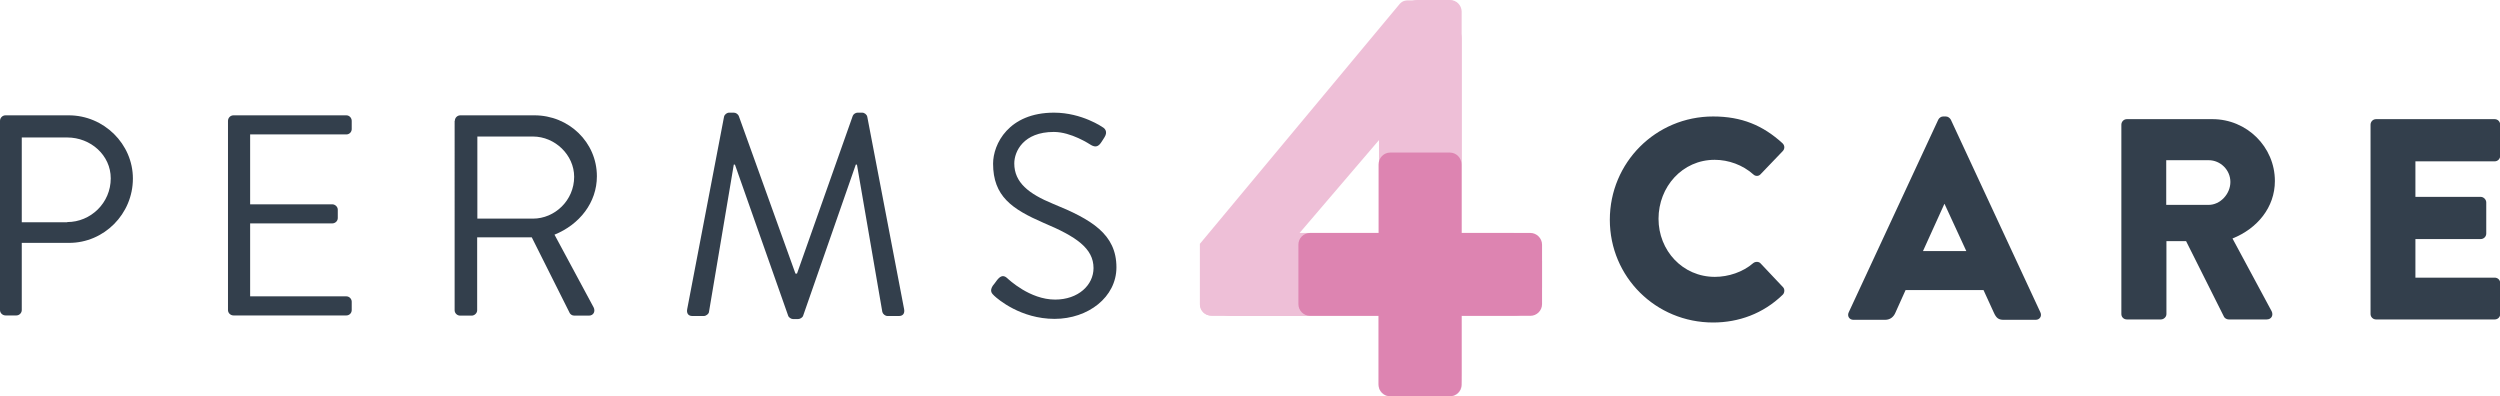
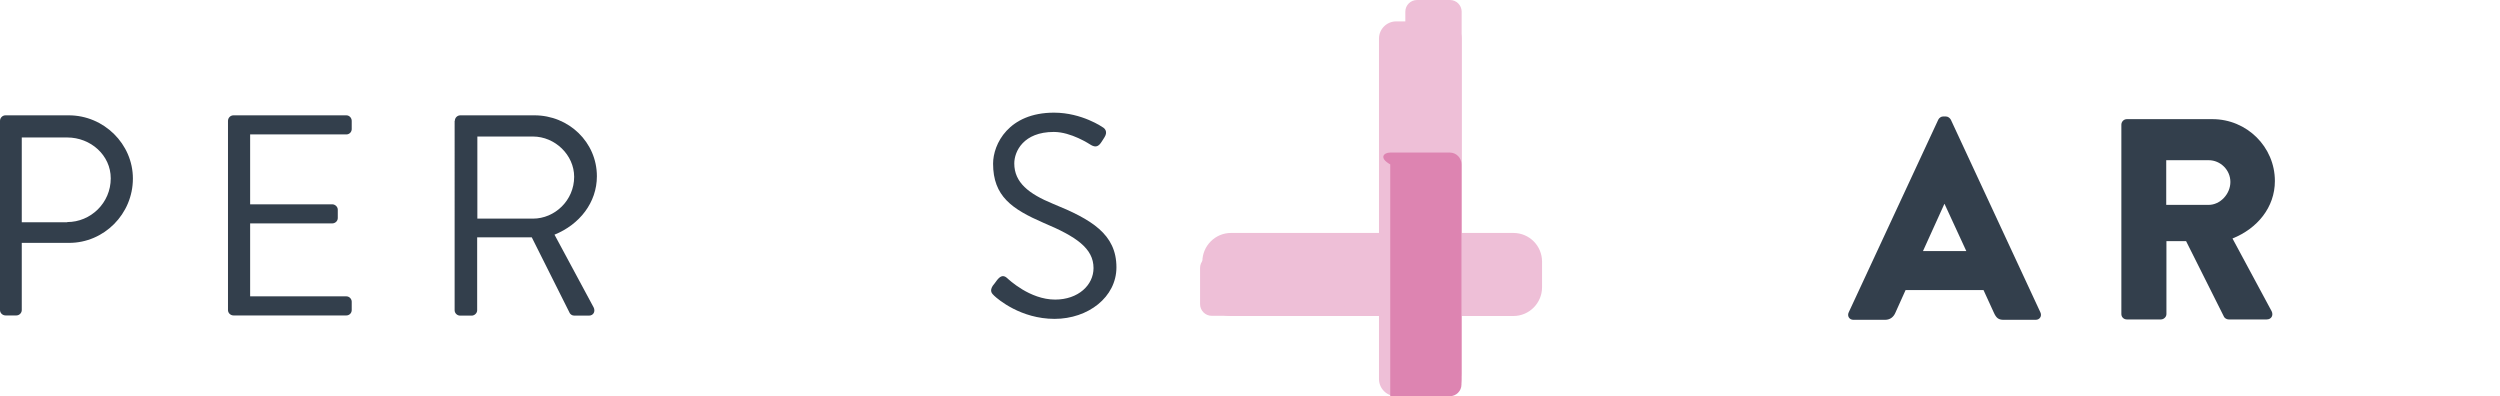
<svg xmlns="http://www.w3.org/2000/svg" version="1.1" id="Layer_1" x="0px" y="0px" viewBox="0 0 1309.3 207.5" style="enable-background:new 0 0 1309.3 207.5;" xml:space="preserve">
  <style type="text/css">
	.st0{fill:#333F4C;}
	.st1{fill:#EEBFD7;}
	.st2{fill:#DD84B1;}
</style>
  <g>
    <g>
      <path class="st0" d="M0,63.3c0-1.5,1.2-2.9,2.9-2.9H36c18.4,0,33.6,15,33.6,33.1c0,18.6-15.1,33.7-33.4,33.7H11.4v35.2    c0,1.5-1.3,2.8-2.8,2.8H2.9c-1.6,0-2.9-1.3-2.9-2.8V63.3z M35.2,116.3c12.3,0,22.8-10,22.8-22.9c0-12.1-10.5-21.4-22.8-21.4H11.4    v44.4H35.2z" />
      <path class="st0" d="M119.4,63.3c0-1.5,1.2-2.9,2.9-2.9h59.1c1.6,0,2.8,1.4,2.8,2.9v4.3c0,1.5-1.2,2.8-2.8,2.8h-50.4v36.6h43    c1.5,0,2.9,1.3,2.9,2.8v4.4c0,1.6-1.4,2.8-2.9,2.8h-43v38.2h50.4c1.6,0,2.8,1.4,2.8,2.8v4.4c0,1.5-1.2,2.8-2.8,2.8h-59.1    c-1.6,0-2.9-1.3-2.9-2.8V63.3z" />
      <path class="st0" d="M238.2,63.3c0-1.5,1.2-2.9,2.9-2.9h38.8c18,0,32.7,14.1,32.7,31.9c0,13.8-9.1,25.3-22.2,30.6l20.5,38.1    c1,2,0,4.3-2.5,4.3h-7.6c-1.3,0-2.1-0.8-2.4-1.3l-19.9-39.7h-28.6v38.2c0,1.5-1.4,2.8-2.9,2.8H241c-1.6,0-2.9-1.3-2.9-2.8V63.3z     M279.1,114.5c11.5,0,21.6-9.6,21.6-21.9c0-11.4-10-21.1-21.6-21.1H250v43H279.1z" />
-       <path class="st0" d="M379.2,61.1c0.3-1.2,1.5-2.1,2.7-2.1h2.4c1.1,0,2.2,0.8,2.6,1.7l29.7,82.6c0.3,0,0.4,0,0.8,0l29.2-82.6    c0.3-0.9,1.5-1.7,2.5-1.7h2.4c1.2,0,2.4,0.9,2.7,2.1l19.3,100.8c0.4,2.1-0.5,3.6-2.7,3.6h-6c-1.2,0-2.4-1-2.7-2.1l-13.3-77.2    c-0.1,0-0.5,0-0.6,0l-27.6,79.2c-0.3,0.9-1.6,1.7-2.6,1.7h-2.7c-0.9,0-2.2-0.8-2.5-1.7l-27.9-79.2c-0.1,0-0.5,0-0.6,0l-13,77.2    c-0.1,1-1.5,2.1-2.7,2.1h-6c-2.2,0-3.1-1.5-2.7-3.6L379.2,61.1z" />
      <path class="st0" d="M519.9,149.7c0.8-0.9,1.5-2,2.2-2.9c1.5-1.9,3.1-3.1,5.2-1.3c1,0.9,12,11.4,25.3,11.4    c12.1,0,20.1-7.6,20.1-16.5c0-10.3-9-16.5-26.2-23.7c-16.5-7.2-26.4-13.9-26.4-31c0-10.2,8.1-26.7,31.9-26.7    c14.7,0,25.6,7.7,25.6,7.7c0.9,0.5,2.7,2.2,0.9,5.1c-0.6,0.9-1.2,2-1.8,2.8c-1.4,2.1-2.9,2.7-5.2,1.4c-1-0.6-10.5-6.9-19.6-6.9    c-15.9,0-20.7,10.2-20.7,16.5c0,10,7.6,15.9,20.2,21.1c20.2,8.2,33.3,15.9,33.3,33.3c0,15.6-14.8,27-32.4,27    c-17.7,0-29.7-10.3-31.6-12.1C519.6,153.8,518.1,152.6,519.9,149.7z" />
    </g>
  </g>
  <g>
-     <path class="st1" d="M628.4,159.5v-31.8L733.1,2c0.9-0.9,1.8-1.8,4.5-1.8h21.6c3,0,5.7,2.4,5.7,5.7l0.3,123h23.7   c3.3,0,5.7,2.4,5.7,5.4v24.9c0,3-2.4,5.7-5.7,5.7h-23.7l0.3,36.9c0,3-2.7,5.7-5.7,5.7h-32.1c-3,0-5.7-2.7-5.7-5.7v-36.6h-87.9   C630.8,165.2,628.4,162.5,628.4,159.5z M723.2,128V72.2L675.5,128H723.2z" />
-   </g>
+     </g>
  <path class="st1" d="M756.5,207.5h-25.3c-5,0-9-4.1-9-9V20.2c0-5,4.1-9,9-9h25.3c5,0,9,4.1,9,9v178.2  C765.5,203.4,761.4,207.5,756.5,207.5z" />
  <path class="st1" d="M807.6,137v13.5c0,8.2-6.7,15-15,15H644.7c-8.2,0-15-6.7-15-15V137c0-8.2,6.7-15,15-15h147.9  C800.9,122,807.6,128.7,807.6,137z" />
  <path class="st1" d="M759.4,201.5h-17.3c-3.4,0-6.1-2.8-6.1-6.1V6.1c0-3.4,2.8-6.1,6.1-6.1h17.3c3.4,0,6.1,2.8,6.1,6.1v189.3  C765.5,198.8,762.8,201.5,759.4,201.5z" />
  <path class="st1" d="M704,140.3v19c0,3.4-2.8,6.1-6.1,6.1h-63.3c-3.4,0-6.1-2.8-6.1-6.1v-19c0-3.4,2.8-6.1,6.1-6.1h63.3  C701.3,134.2,704,136.9,704,140.3z" />
-   <path class="st2" d="M807.6,128.1v31.2c0,3.4-2.8,6.1-6.1,6.1H686.1c-3.4,0-6.1-2.8-6.1-6.1v-31.2c0-3.4,2.8-6.1,6.1-6.1h115.4  C804.8,122,807.6,124.8,807.6,128.1z" />
-   <path class="st2" d="M728.1,79.9h31.2c3.4,0,6.1,2.8,6.1,6.1v115.4c0,3.4-2.8,6.1-6.1,6.1h-31.2c-3.4,0-6.1-2.8-6.1-6.1V86.1  C722,82.7,724.7,79.9,728.1,79.9z" />
+   <path class="st2" d="M728.1,79.9h31.2c3.4,0,6.1,2.8,6.1,6.1v115.4c0,3.4-2.8,6.1-6.1,6.1h-31.2V86.1  C722,82.7,724.7,79.9,728.1,79.9z" />
  <g>
    <g>
-       <path class="st0" d="M897.2,61c15,0,26.1,4.7,36.3,14c1.3,1.2,1.3,3,0.1,4.2L922,91.3c-1,1.1-2.7,1.1-3.8,0    c-5.5-4.9-12.9-7.6-20.2-7.6c-16.9,0-29.4,14.1-29.4,30.9c0,16.6,12.6,30.4,29.5,30.4c7.1,0,14.7-2.5,20.1-7.2    c1.1-0.9,3-0.9,3.9,0.2l11.7,12.4c1,1,0.9,3-0.2,4c-10.2,9.9-23.1,14.5-36.4,14.5c-30,0-54.1-23.8-54.1-53.8S867.2,61,897.2,61z" />
      <path class="st0" d="M968.2,163.6l46.9-100.9c0.4-0.9,1.5-1.7,2.5-1.7h1.5c1.1,0,2.1,0.8,2.6,1.7l46.9,100.9    c0.9,1.9-0.3,3.9-2.5,3.9h-16.7c-2.7,0-3.9-0.9-5.2-3.8l-5.4-11.8H998l-5.4,12c-0.8,1.8-2.4,3.6-5.4,3.6h-16.5    C968.5,167.5,967.3,165.5,968.2,163.6z M1029.8,131.5l-11.4-24.7h-0.1l-11.2,24.7H1029.8z" />
      <path class="st0" d="M1111,65.3c0-1.5,1.2-2.9,2.9-2.9h44.8c18,0,32.7,14.5,32.7,32.4c0,13.8-9.2,24.9-22.2,30.1l20.5,38.1    c1,2,0,4.3-2.6,4.3h-19.9c-1.2,0-2.1-0.8-2.4-1.3l-19.9-39.7h-10.3v38.2c0,1.5-1.4,2.8-2.9,2.8h-17.8c-1.7,0-2.9-1.3-2.9-2.8V65.3    z M1156.7,107.3c6.1,0,11.4-5.7,11.4-12s-5.2-11.4-11.4-11.4h-22.2v23.4H1156.7z" />
-       <path class="st0" d="M1241.5,65.3c0-1.5,1.2-2.9,2.9-2.9h62.1c1.7,0,2.9,1.4,2.9,2.9v16.3c0,1.5-1.2,2.9-2.9,2.9h-41.5v18.6h34.2    c1.5,0,2.9,1.4,2.9,2.9v16.3c0,1.7-1.4,2.9-2.9,2.9h-34.2v20.2h41.5c1.7,0,2.9,1.3,2.9,2.8v16.3c0,1.5-1.2,2.8-2.9,2.8h-62.1    c-1.6,0-2.9-1.3-2.9-2.8V65.3z" />
    </g>
  </g>
  <g>
</g>
  <g>
</g>
  <g>
</g>
  <g>
</g>
  <g>
</g>
  <g>
</g>
  <g>
</g>
  <g>
</g>
  <g>
</g>
  <g>
</g>
  <g>
</g>
  <g>
</g>
  <g>
</g>
  <g>
</g>
  <g>
</g>
</svg>